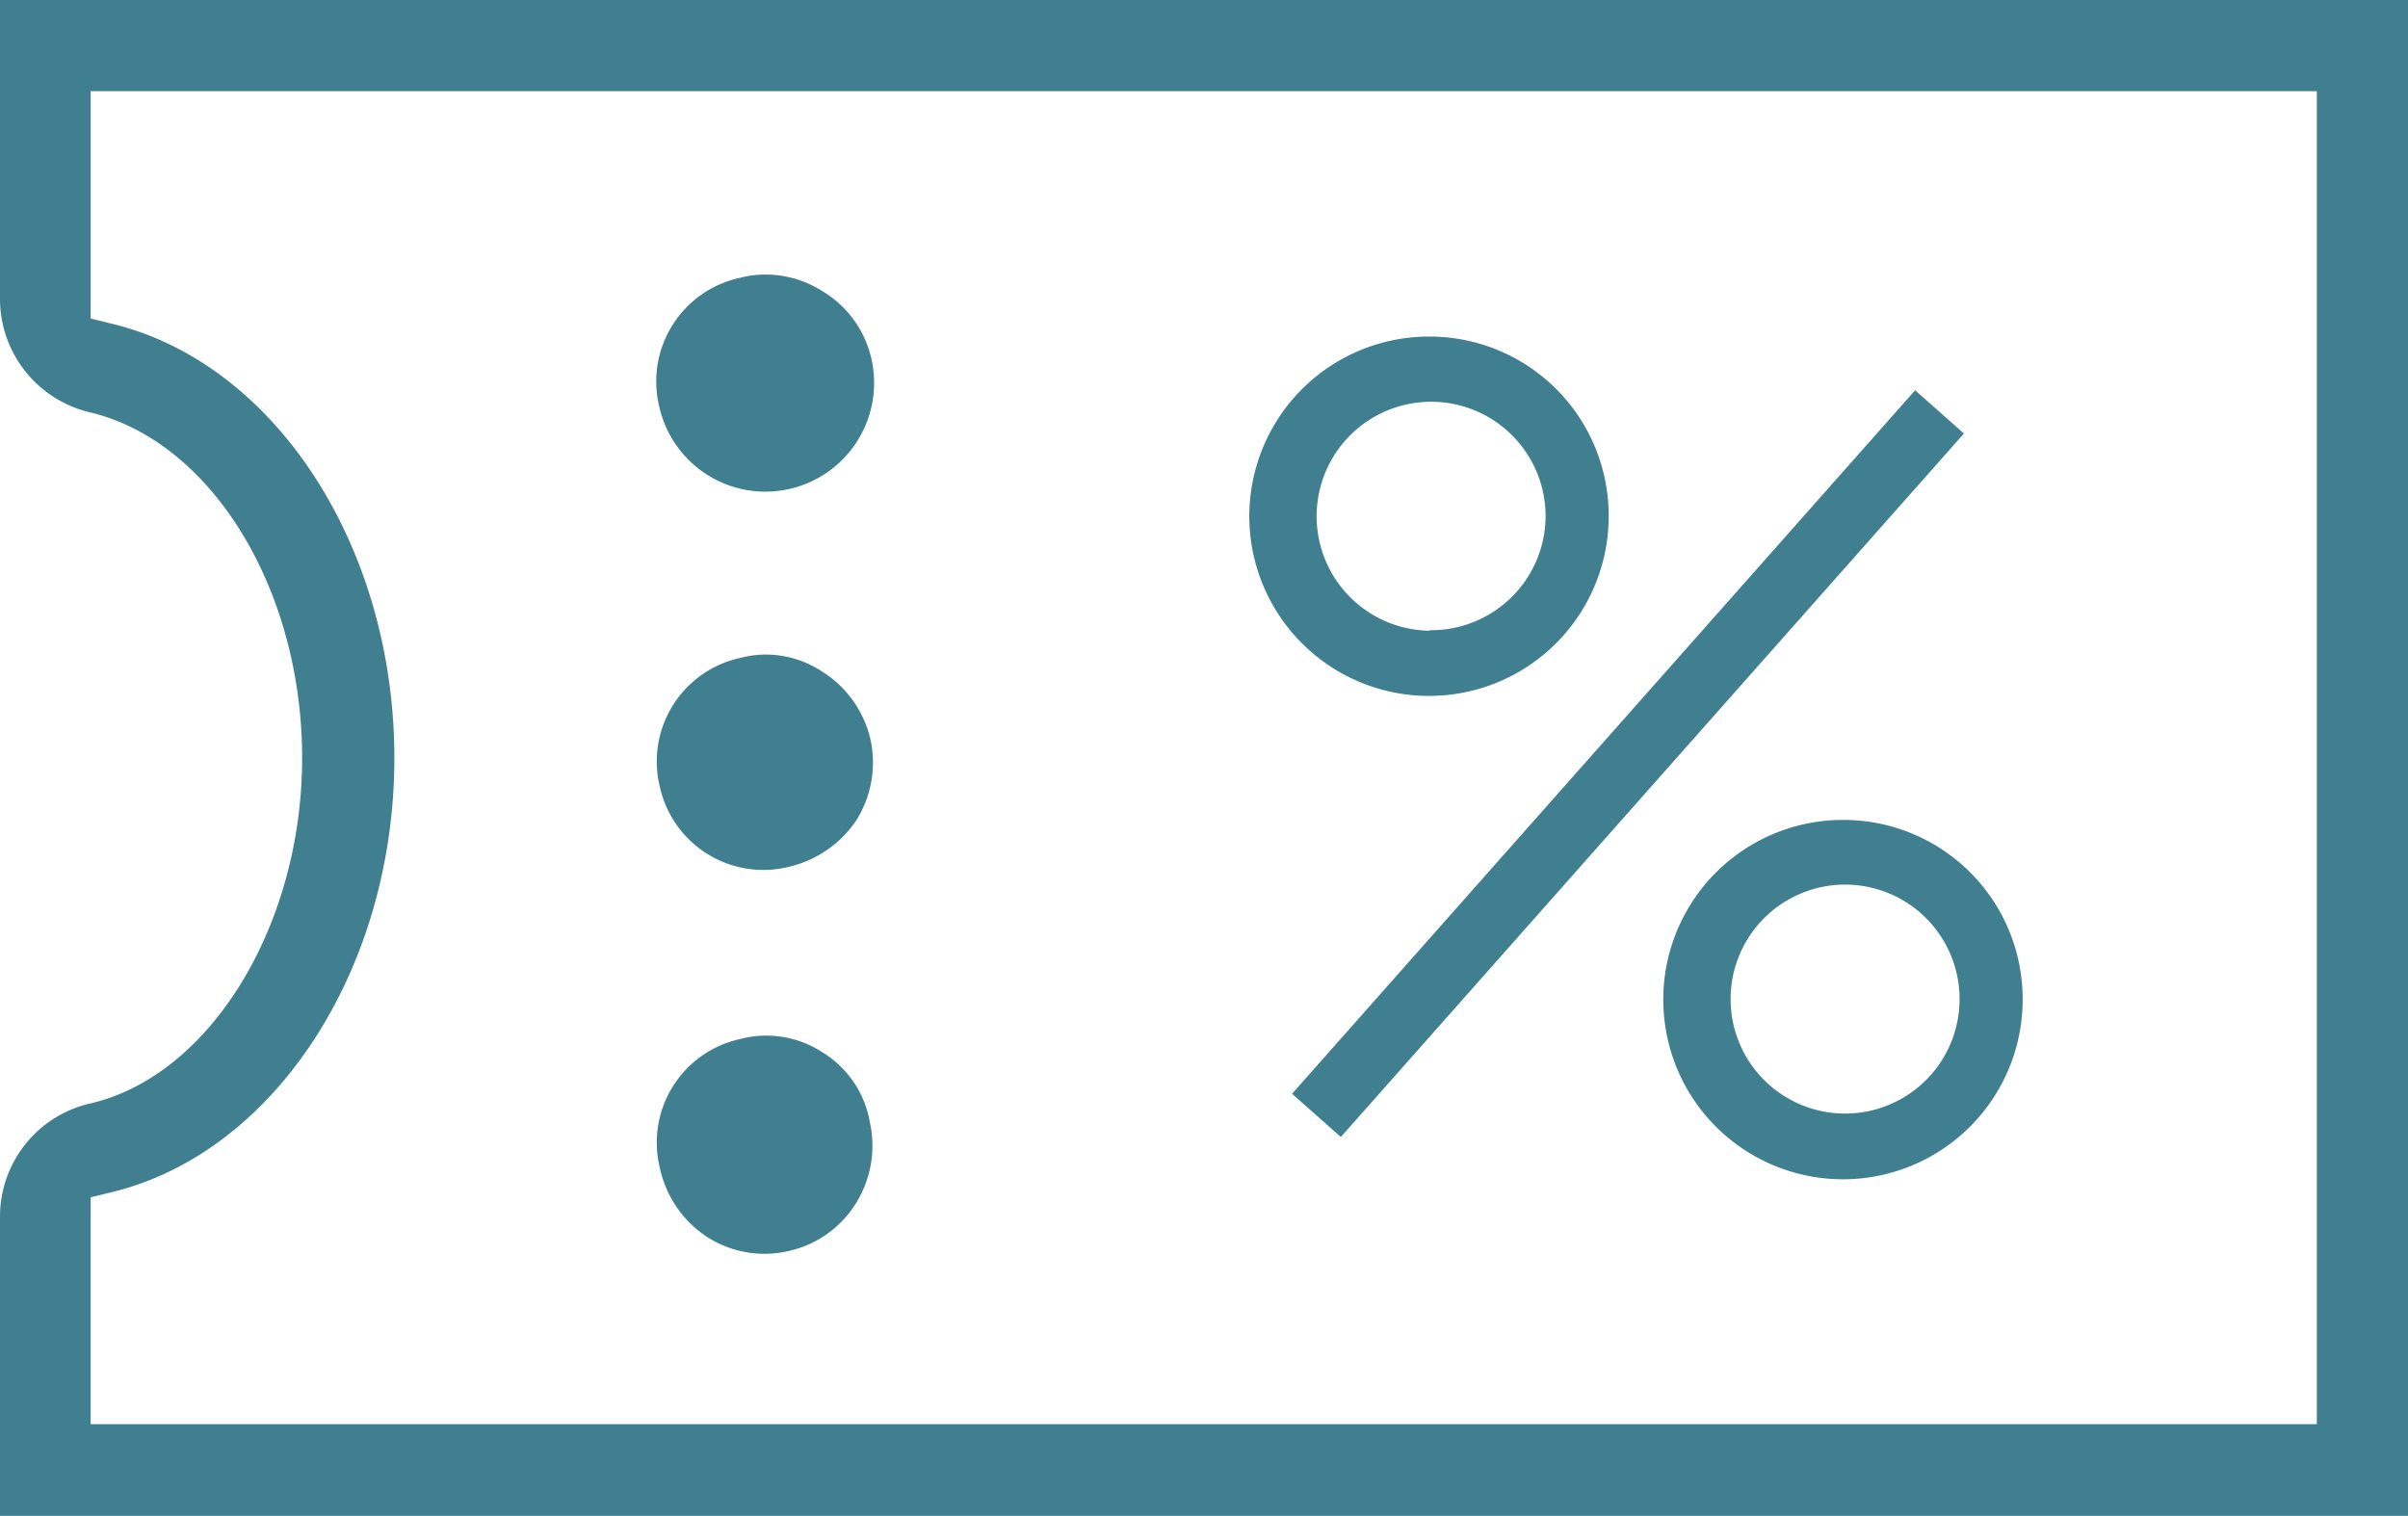
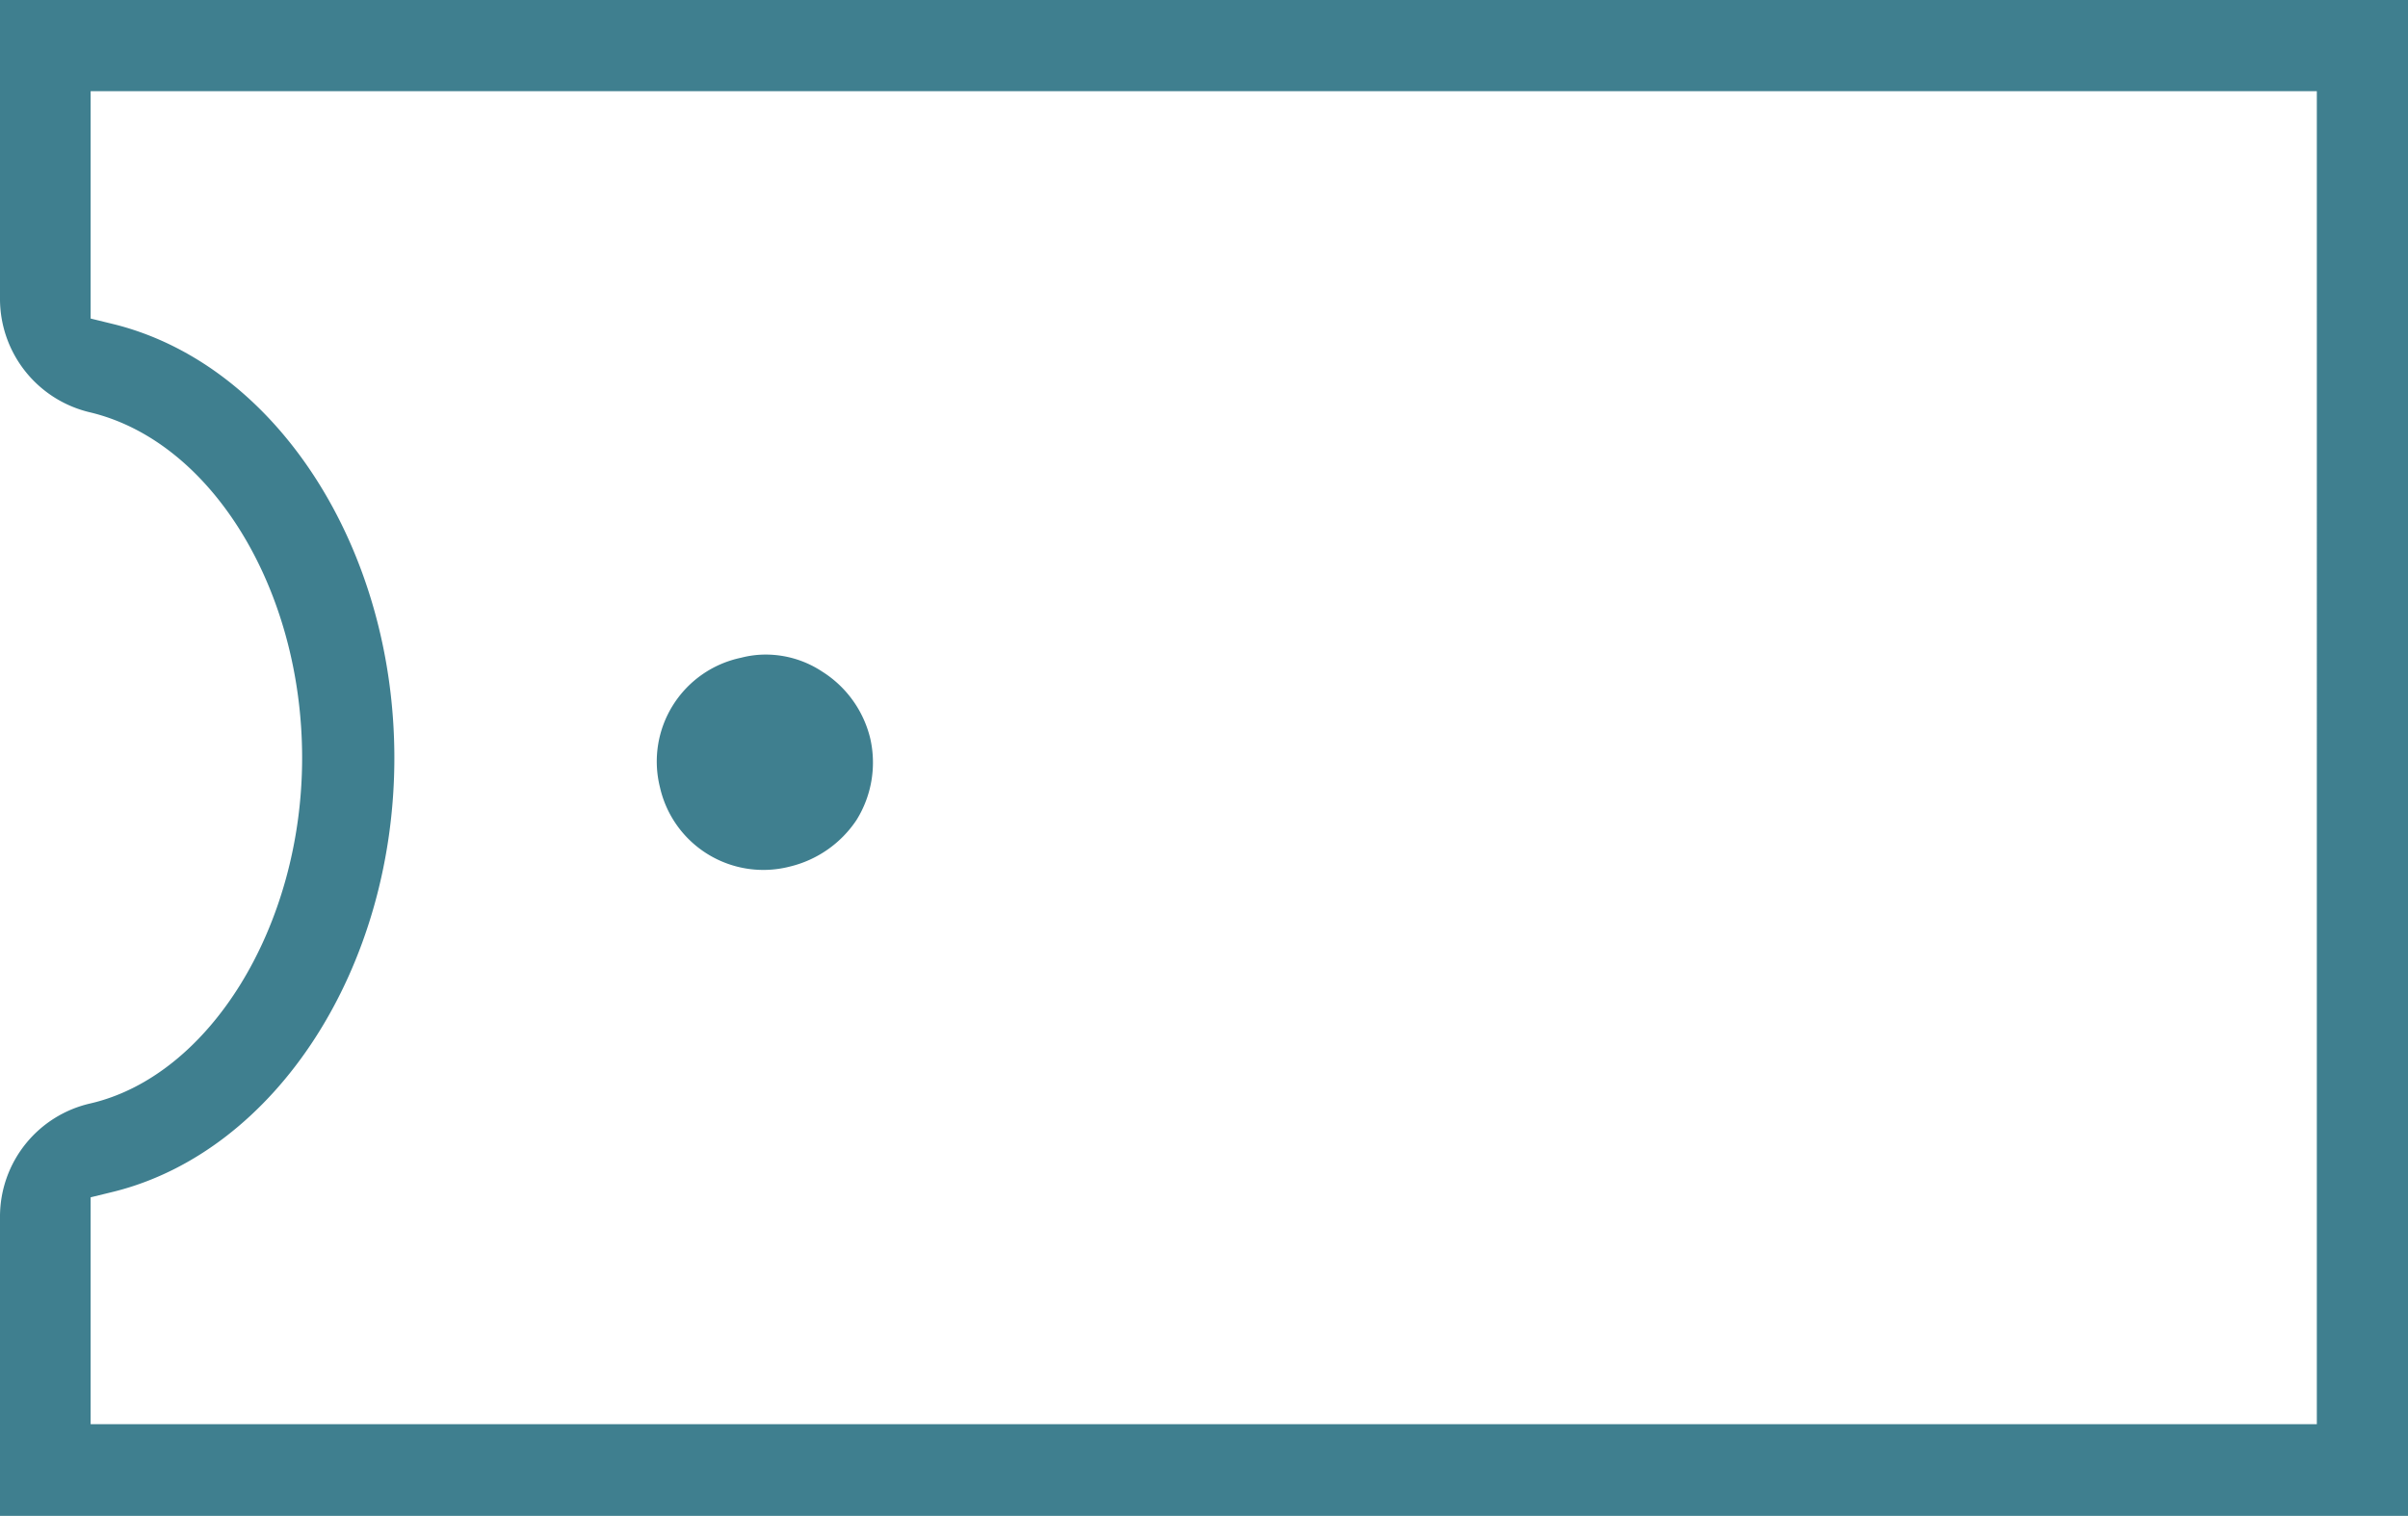
<svg xmlns="http://www.w3.org/2000/svg" id="_20_icons" data-name="20 icons" viewBox="0 0 45.43 28.6">
  <defs>
    <style>.cls-1{fill:#3f7f8f;}</style>
  </defs>
  <title>icono_cupon</title>
-   <path class="cls-1" d="M60.35,35.14a2,2,0,0,0-1.07-.31,1.84,1.84,0,0,0-.47.06,2,2,0,0,0-1.53,2.44,2,2,0,0,0,4-.91h0A2,2,0,0,0,60.35,35.14Z" transform="translate(-44.84 -29.65)" />
  <path class="cls-1" d="M60.35,42.32A1.93,1.93,0,0,0,59.29,42a1.84,1.84,0,0,0-.47.06,2,2,0,0,0-1.53,2.44A2,2,0,0,0,59.74,46,2.1,2.1,0,0,0,61,45.12a2.05,2.05,0,0,0,.26-1.53h0A2.06,2.06,0,0,0,60.35,42.32Z" transform="translate(-44.84 -29.65)" />
-   <path class="cls-1" d="M60.35,49.5a1.93,1.93,0,0,0-1.06-.31,1.84,1.84,0,0,0-.47.06,2,2,0,0,0-1.53,2.44A2.07,2.07,0,0,0,58.2,53a2,2,0,0,0,1.53.25,2,2,0,0,0,1.26-.9,2.05,2.05,0,0,0,.26-1.53h0A1.93,1.93,0,0,0,60.35,49.5Z" transform="translate(-44.84 -29.65)" />
  <path class="cls-1" d="M90.27,29.65H44.84v5.66a2.2,2.2,0,0,0,1.7,2.12c2.3.55,4,3.35,4,6.52s-1.74,6-4,6.52a2.19,2.19,0,0,0-1.7,2.12v5.66H90.27ZM88.55,56.52h-42V52.24l.45-.11c3.05-.77,5.28-4.22,5.28-8.18S50.06,36.54,47,35.77l-.45-.11V31.37h42Z" transform="translate(-44.84 -29.65)" />
-   <path class="cls-1" d="M71.81,36a3.39,3.39,0,1,0,3.38,3.39A3.38,3.38,0,0,0,71.81,36Zm0,5.55A2.16,2.16,0,1,1,74,39.39,2.16,2.16,0,0,1,71.81,41.54Z" transform="translate(-44.84 -29.65)" />
-   <path class="cls-1" d="M79.66,45.12A3.39,3.39,0,1,0,83,48.5,3.38,3.38,0,0,0,79.66,45.12Zm0,5.54a2.16,2.16,0,1,1,2.15-2.16A2.16,2.16,0,0,1,79.66,50.66Z" transform="translate(-44.84 -29.65)" />
-   <rect class="cls-1" x="66.69" y="43.44" width="17.73" height="1.23" transform="translate(-52.36 41.76) rotate(-48.47)" />
</svg>